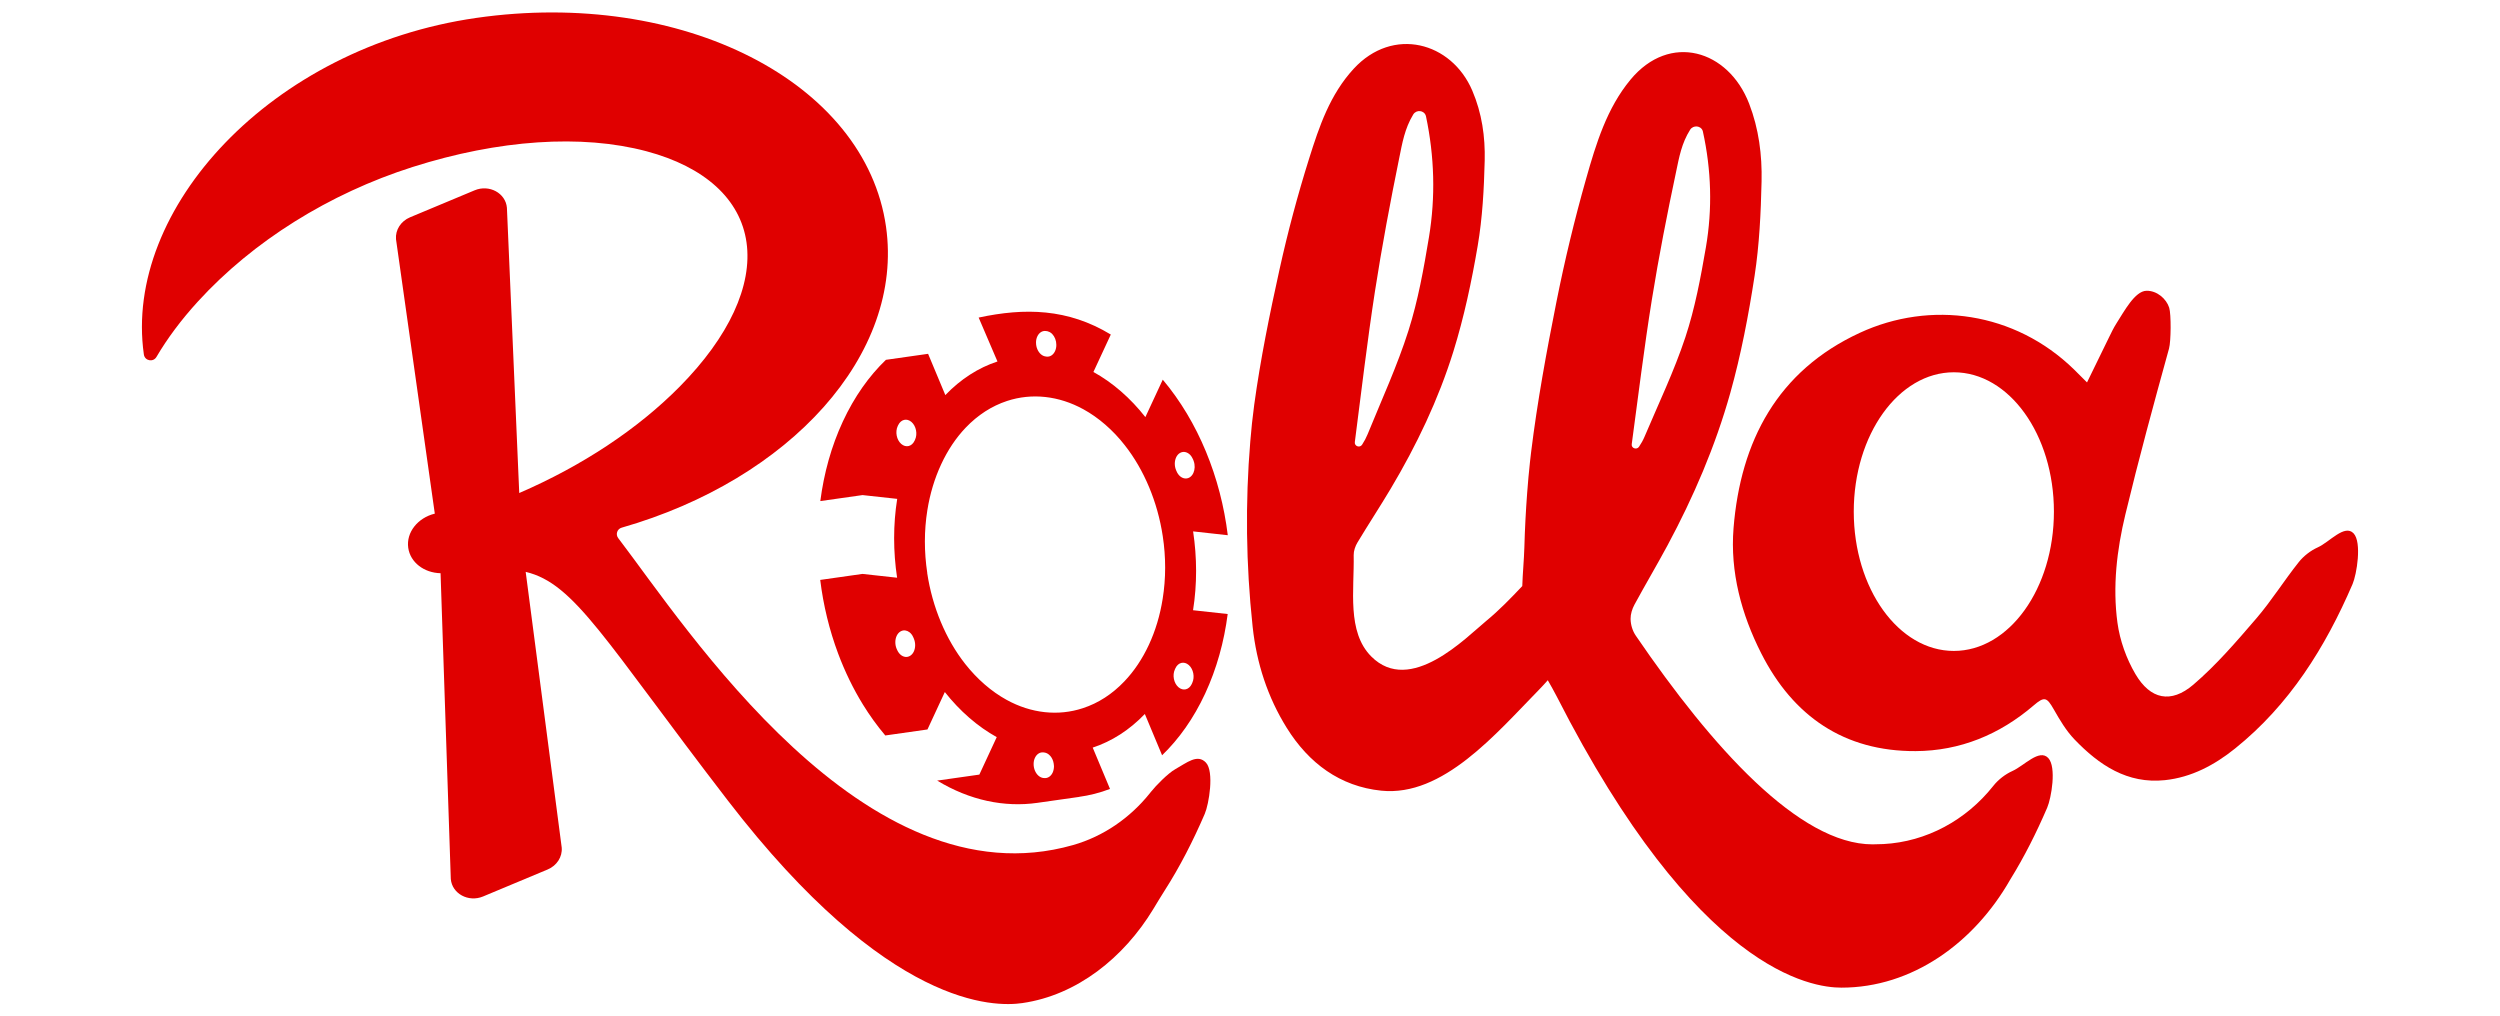
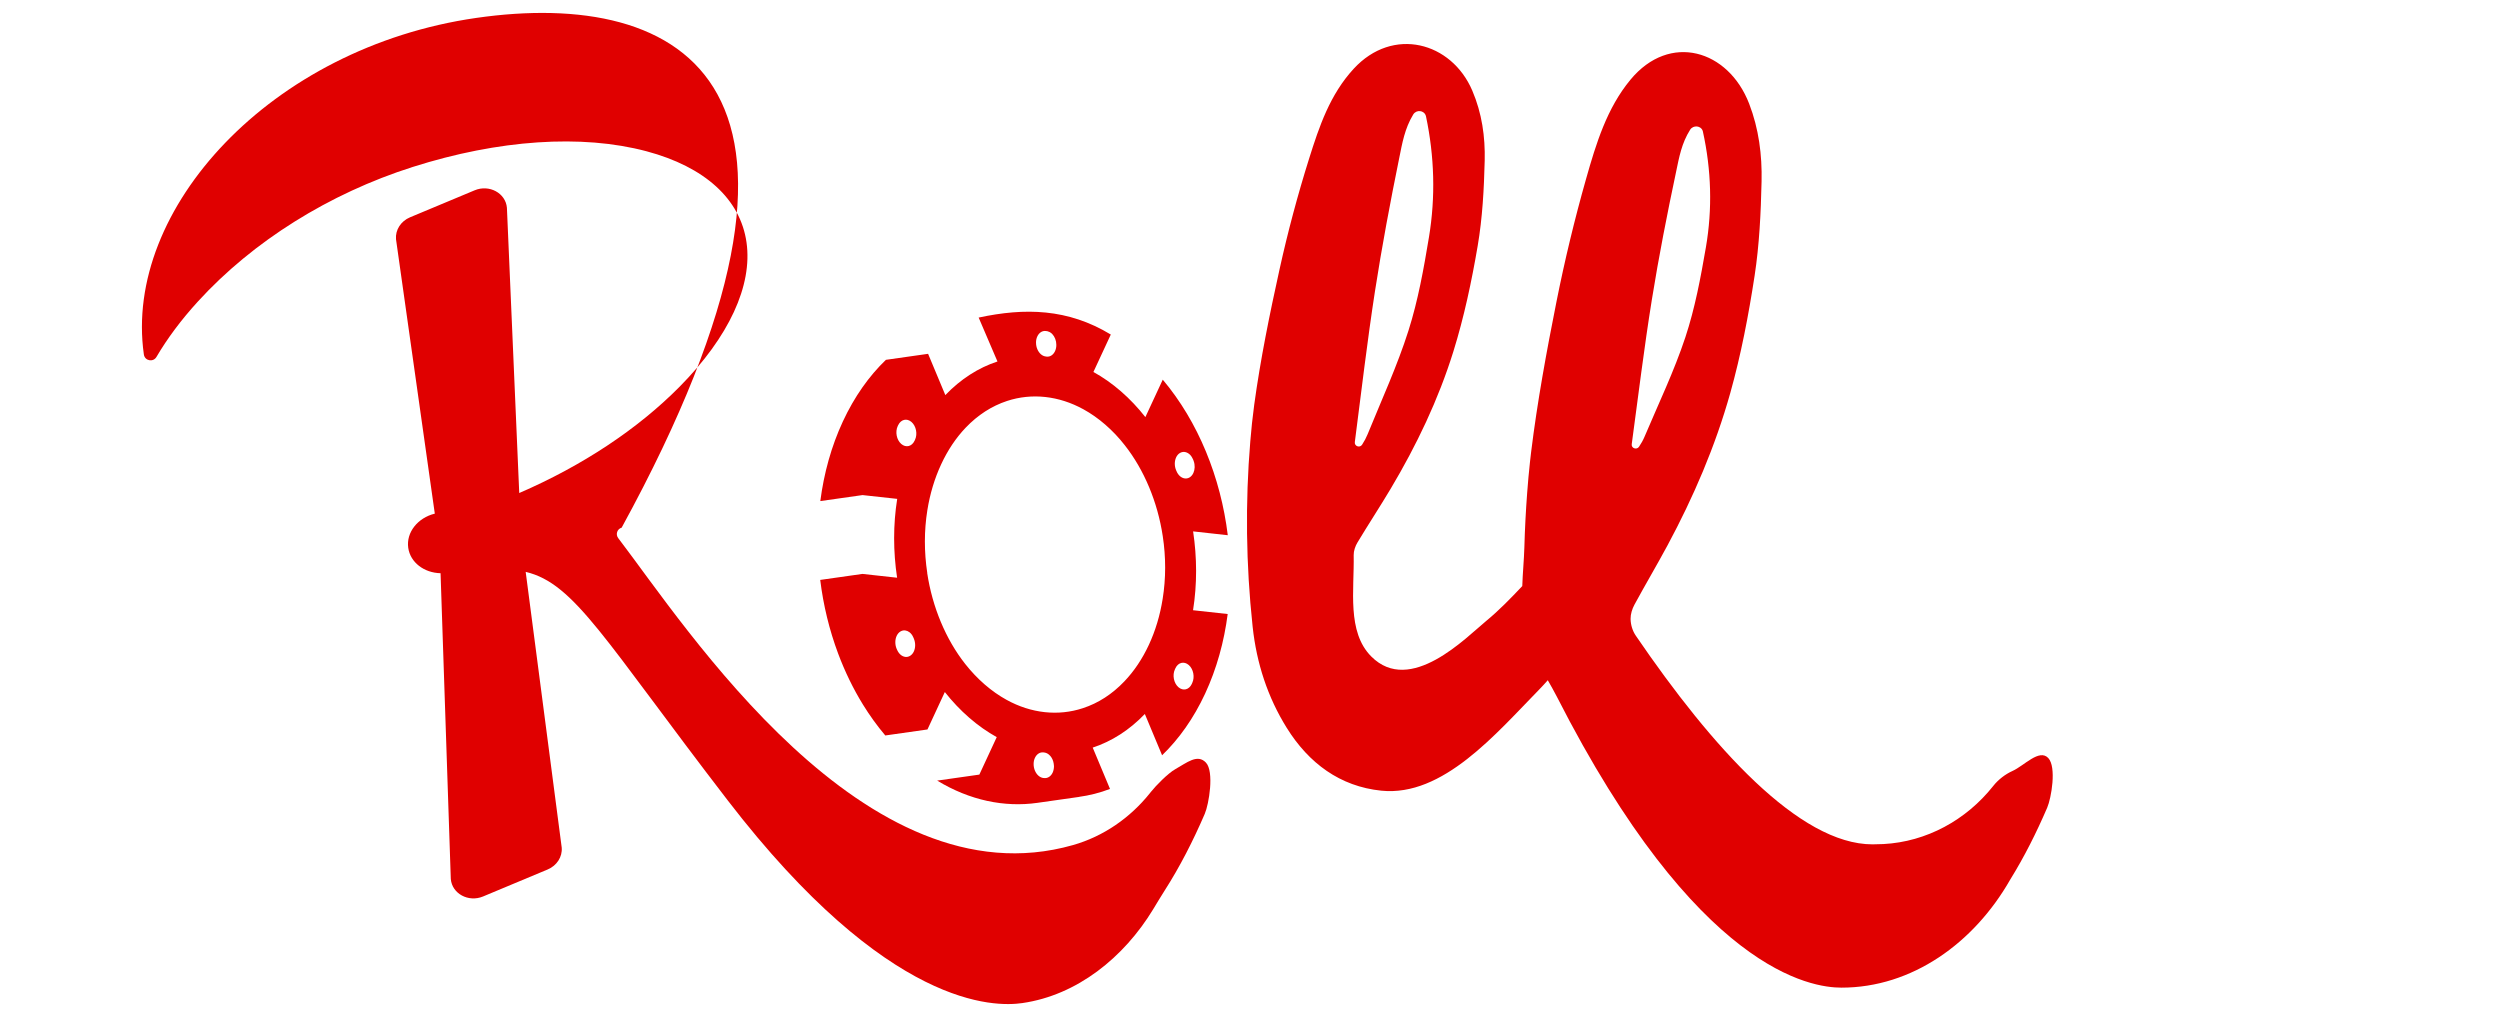
<svg xmlns="http://www.w3.org/2000/svg" fill="none" height="780" viewBox="0 0 1920 780" width="1920">
  <rect fill="white" height="780" width="1920" />
-   <path d="M1780.1 420.351C1774.58 422.835 1769.19 426.99 1765.42 431.751C1754.15 445.89 1744.5 461.418 1732.74 475.098C1717.52 492.81 1702.1 510.767 1684.45 525.858C1667.28 540.51 1651.51 537.22 1640.01 517.699C1633.07 505.898 1628.06 491.896 1626.21 478.324C1622.42 450.46 1625.72 422.36 1632.27 395.155C1642.55 352.43 1654.1 310.004 1665.82 267.648C1667.33 262.196 1667.51 241.35 1665.95 236.35C1663.79 229.501 1656.55 223.116 1648.44 223.314C1639.58 223.536 1631.38 239.086 1625.35 248.496C1623.2 251.862 1621.47 255.518 1619.71 259.113C1614.32 270.048 1609 281.028 1602.83 293.696C1597.9 288.78 1595.34 286.158 1592.71 283.614C1547.29 239.462 1482.63 230.469 1428.25 255.648C1365.23 284.817 1336.77 338.597 1331.36 405.604C1328.65 439.257 1337.41 471.792 1352.63 501.78C1377.17 550.178 1416.43 577.099 1471.21 576.854C1505.32 576.685 1535.69 564.173 1561.82 541.79C1570.14 534.66 1571.93 535.402 1577.29 544.78C1581.91 552.909 1586.82 561.221 1593.2 567.867C1612.05 587.512 1633.74 602.189 1662.64 599.16C1683.06 597.021 1700.75 587.528 1716.49 574.892C1758.29 541.344 1785.82 497.233 1806.77 448.568C1809.95 441.183 1814.04 416.516 1807.55 409.616C1800.65 402.308 1789.11 416.31 1780.1 420.351ZM1500.55 499.917C1458.1 499.917 1423.69 452.017 1423.69 392.914C1423.69 333.813 1458.1 285.913 1500.55 285.913C1543 285.913 1577.41 333.813 1577.41 392.914C1577.41 452.017 1543 499.917 1500.55 499.917Z" fill="#E00000" />
  <path d="M1545.59 592.104C1540.06 594.591 1534.67 598.746 1530.9 603.507C1530.83 603.591 1530.76 603.683 1530.69 603.768C1509.98 629.83 1479.57 646.485 1446.48 648.24C1443.71 648.386 1440.92 648.462 1438.12 648.462C1381.78 648.462 1314.67 573.733 1256.31 488.224C1253.79 484.521 1252.39 480.021 1252.29 475.365V475.289C1252.23 471.707 1253.51 467.628 1255.2 464.493C1263.51 449.142 1272.41 434.159 1280.68 418.794C1300.58 381.743 1317.34 342.854 1328.89 301.708C1337.09 272.433 1342.88 242.115 1347.53 211.827C1351.18 188.004 1352.35 163.567 1352.89 139.362C1353.34 119.035 1350.78 98.929 1343.36 79.676C1327.4 38.256 1282.43 24.76 1252.26 61.129C1234.11 82.997 1225.82 110.179 1218.1 137.413C1209.3 168.429 1201.69 199.99 1195.36 231.765C1187.74 270.003 1180.66 308.526 1175.88 347.322C1175.57 349.838 1175.27 352.347 1175.02 354.86C1174.15 362.674 1173.48 370.54 1172.87 378.431C1171.82 392.325 1171.1 406.234 1170.72 420.173C1170.43 430.165 1169.42 440.133 1169.11 450.109C1160.29 459.424 1151.39 468.678 1141.49 476.814C1126.13 489.428 1083.1 534.36 1053.09 504.134C1034.28 485.187 1040.17 452.953 1039.63 426.347C1039.57 423.096 1040.84 419.43 1042.55 416.6C1050.86 402.753 1059.76 389.258 1068.02 375.38C1087.91 341.979 1104.69 306.908 1116.23 269.81C1124.43 243.411 1130.23 216.069 1134.88 188.756C1138.53 167.28 1139.71 145.243 1140.25 123.405C1140.69 105.072 1138.14 86.937 1130.71 69.571C1114.75 32.214 1069.77 20.053 1039.61 52.84C1021.45 72.568 1013.16 97.089 1005.45 121.641C996.649 149.619 989.045 178.075 982.718 206.722C975.098 241.226 968.008 275.952 963.229 310.94C961.957 320.241 961.004 329.581 960.221 338.995C956.299 386.144 956.925 433.585 961.957 480.626C961.995 480.954 962.024 481.292 962.062 481.623C965.063 509.295 973.522 535.434 988.268 559.081C1005.12 586.101 1029.1 603.991 1060.84 607.24C1108.2 612.08 1148.9 563.475 1182.32 529.329C1184.52 527.077 1186.64 524.753 1188.7 522.406C1191.06 526.539 1193.42 530.673 1195.61 534.95C1303.39 746.47 1391.31 758.51 1414.25 758.51C1468.37 758.51 1515.97 724.38 1543.8 675.606C1543.81 675.575 1543.84 675.53 1543.87 675.483C1554.67 658.054 1563.96 639.552 1572.23 620.337C1575.42 612.953 1579.55 589.053 1573.05 582.153C1566.16 574.845 1554.59 588.057 1545.59 592.104ZM1253.17 341.22V341.128C1258.19 304.109 1262.69 267.004 1268.63 230.109C1273.94 197.09 1280.39 164.22 1287.34 131.464C1289.55 120.95 1291.46 109.97 1298.04 99.611C1300.41 95.878 1306.37 96.4 1307.71 100.585C1307.76 100.738 1307.8 100.893 1307.83 101.053C1314.31 130.566 1315.22 160.386 1310.11 190.052C1306.1 213.254 1301.76 236.672 1294.37 258.985C1285.76 284.993 1273.77 309.959 1263.04 335.316C1261.91 337.998 1260.48 340.575 1258.74 343.144C1256.98 345.705 1252.77 344.278 1253.17 341.22ZM1040.5 339.54C1040.5 339.54 1040.5 339.488 1040.51 339.456C1045.51 300.896 1050.02 262.25 1055.95 223.829C1061.27 189.438 1067.72 155.195 1074.66 121.089C1076.89 110.132 1078.79 98.7 1085.37 87.911C1087.75 84.023 1093.71 84.576 1095.05 88.939C1095.09 89.092 1095.14 89.252 1095.17 89.407C1101.65 120.138 1102.56 151.215 1097.45 182.1C1093.45 206.27 1089.09 230.644 1081.71 253.9C1073.11 280.99 1061.11 306.998 1050.38 333.384C1049.24 336.189 1047.82 338.88 1046.08 341.542C1044.32 344.217 1040.11 342.723 1040.5 339.54Z" fill="#E00000" />
-   <path d="M902.591 590.75C896.963 593.916 887.712 603.375 883.937 608.129L883.244 609.002C868.018 628.102 847.454 642.356 824.052 649.021C663.913 694.651 527.1 481.643 474.791 413.277C472.598 410.41 473.96 406.239 477.416 405.258C606.549 368.261 694.371 272.231 680.472 174.178C664.69 62.866 523.788 -8.965 365.779 13.762C207.779 36.481 94.689 160.775 110.47 272.094L110.493 272.247C111.193 277.177 117.648 278.419 120.169 274.11C128.458 259.978 139.148 245.609 152.059 231.486C194.258 185.296 252.826 148.63 316.964 128.224C383.015 107.232 446.782 102.93 496.48 116.164C541.319 128.119 568.621 152.954 573.324 186.146C578.03 219.34 559.819 258.643 522.098 296.837C489.818 329.548 447.009 357.794 398.775 378.643L389.31 159.571C388.351 148.292 375.746 141.468 364.546 146.152L314.917 166.886C307.866 169.829 303.528 176.599 304.129 183.694L333.928 394.469C320.809 397.682 311.849 408.907 313.524 420.738C315.116 431.963 325.742 439.962 338.349 440.23L346.213 675.076C347.172 686.353 359.78 693.177 370.993 688.492L420.608 667.759C427.657 664.816 431.998 658.045 431.396 650.951L403.723 439.195C441.514 448.134 464.178 491.572 558.837 614.623C682.252 775.03 764.131 773.389 785.135 770.368C827.188 764.317 863.121 735.418 885.641 698.3C888.518 693.562 891.351 688.785 894.343 684.114C906.234 665.545 916.345 645.684 925.267 625.004C928.448 617.622 932.644 592.586 926.158 585.685C919.672 578.785 911.597 585.685 902.591 590.75Z" fill="#E00000" />
+   <path d="M902.591 590.75C896.963 593.916 887.712 603.375 883.937 608.129L883.244 609.002C868.018 628.102 847.454 642.356 824.052 649.021C663.913 694.651 527.1 481.643 474.791 413.277C472.598 410.41 473.96 406.239 477.416 405.258C664.69 62.866 523.788 -8.965 365.779 13.762C207.779 36.481 94.689 160.775 110.47 272.094L110.493 272.247C111.193 277.177 117.648 278.419 120.169 274.11C128.458 259.978 139.148 245.609 152.059 231.486C194.258 185.296 252.826 148.63 316.964 128.224C383.015 107.232 446.782 102.93 496.48 116.164C541.319 128.119 568.621 152.954 573.324 186.146C578.03 219.34 559.819 258.643 522.098 296.837C489.818 329.548 447.009 357.794 398.775 378.643L389.31 159.571C388.351 148.292 375.746 141.468 364.546 146.152L314.917 166.886C307.866 169.829 303.528 176.599 304.129 183.694L333.928 394.469C320.809 397.682 311.849 408.907 313.524 420.738C315.116 431.963 325.742 439.962 338.349 440.23L346.213 675.076C347.172 686.353 359.78 693.177 370.993 688.492L420.608 667.759C427.657 664.816 431.998 658.045 431.396 650.951L403.723 439.195C441.514 448.134 464.178 491.572 558.837 614.623C682.252 775.03 764.131 773.389 785.135 770.368C827.188 764.317 863.121 735.418 885.641 698.3C888.518 693.562 891.351 688.785 894.343 684.114C906.234 665.545 916.345 645.684 925.267 625.004C928.448 617.622 932.644 592.586 926.158 585.685C919.672 578.785 911.597 585.685 902.591 590.75Z" fill="#E00000" />
  <path d="M679.886 564.841C685.584 572.07 690.163 577.153 697.005 583.096C703.849 589.038 712.546 595.509 719.739 599.5C744.812 614.724 771.461 620.178 796.705 616.584L829.126 611.977C828.921 611.99 828.691 612.008 828.487 612.021C836.659 610.91 844.689 608.883 852.474 605.897C867.07 601.1 880.672 592.388 892.478 580.053C905.408 567.591 916.684 551.746 925.548 532.657C934.414 513.568 940.107 492.877 942.854 471.57C946.012 451.725 945.956 431.153 942.928 411.047C937.502 366.682 920.237 323.889 892.989 291.583C887.291 284.352 881.041 277.701 874.2 271.759C867.358 265.816 860.277 260.893 853.087 256.927C820.096 236.915 784.494 236.456 751.602 243.897C725.036 249.909 695.057 262.214 680.37 276.346C667.44 288.784 656.164 304.626 647.298 323.715C638.434 342.807 632.741 363.522 629.994 384.83C626.838 404.675 626.896 425.299 629.924 445.378C632.286 464.786 636.942 483.904 643.682 501.951C648.838 515.719 655.209 528.886 662.751 541.124C667.913 549.496 673.636 557.443 679.886 564.841Z" fill="white" />
  <path d="M725.588 531.433C731.286 538.663 737.562 545.311 744.404 551.254C751.246 557.196 758.299 562.123 765.492 566.115L752.142 594.895L719.745 599.5C744.818 614.724 771.47 620.178 796.714 616.585L829.135 611.977C828.93 611.99 828.7 612.006 828.496 612.022C836.668 610.91 844.698 608.883 852.481 605.897L839.205 574.154C853.8 569.355 867.43 560.67 879.236 548.335L892.487 580.054C905.414 567.589 916.691 551.747 925.557 532.658C934.42 513.569 940.116 492.877 942.863 471.57L916.261 468.656C919.42 448.809 919.336 428.215 916.308 408.109L942.935 411.047C937.511 366.68 920.246 323.889 892.998 291.583L879.646 320.336C873.945 313.107 867.696 306.456 860.854 300.514C854.012 294.569 846.934 289.646 839.741 285.679L853.094 256.927C820.103 236.915 787.058 236.276 751.608 243.897L766.053 277.613C751.482 282.41 737.828 291.097 726.022 303.432L712.773 271.738L680.379 276.344C667.449 288.784 656.17 304.627 647.307 323.716C638.441 342.807 632.75 363.523 630.003 384.83L662.422 380.222L689.049 383.134C685.892 402.979 685.951 423.602 688.977 443.684L662.352 440.77L629.931 445.378C632.295 464.786 636.951 483.904 643.691 501.952C648.845 515.719 655.218 528.886 662.758 541.124C667.92 549.496 673.643 557.443 679.895 564.841L712.289 560.233L725.642 531.454L725.588 531.433ZM806.682 580.618C807.943 582.097 808.851 584.063 809.211 586.248C809.294 586.702 809.355 587.213 809.389 587.699C809.402 587.877 809.416 588.082 809.429 588.262C809.438 588.388 809.445 588.491 809.454 588.619C809.425 590.392 809.049 592.012 808.425 593.392C807.106 596.182 804.679 597.867 801.907 597.547L801.363 597.482L801.158 597.496C799.859 597.304 798.632 596.672 797.567 595.77C795.295 593.797 793.769 590.359 793.818 586.658C793.83 584.986 794.181 583.422 794.784 582.119C796.099 579.228 798.573 577.513 801.399 577.855L801.527 577.846L802.022 577.941C802.151 577.932 802.256 577.975 802.385 577.99C803.585 578.215 804.704 578.78 805.687 579.635C806.043 579.943 806.376 580.281 806.685 580.645L806.682 580.618ZM915.651 524.463L915.275 525.311C913.197 529.773 908.622 530.889 905.038 527.775C901.452 524.661 900.252 518.53 902.33 514.07L902.753 513.141C904.831 508.706 909.408 507.615 912.994 510.754C916.554 513.87 917.729 520.003 915.651 524.463ZM795.651 263.159C795.655 261.386 796.002 259.744 796.653 258.389C797.947 255.601 800.372 253.889 803.17 254.206L803.794 254.292C804.053 254.326 804.287 254.359 804.548 254.418C805.098 254.56 805.651 254.778 806.185 255.05C806.266 255.095 806.374 255.165 806.453 255.21C806.75 255.394 807.02 255.581 807.32 255.817C807.398 255.862 807.455 255.937 807.536 255.982C807.727 256.148 807.948 256.364 808.141 256.555C810.028 258.531 811.268 261.577 811.266 264.84C811.289 266.611 810.915 268.255 810.291 269.635C808.999 272.447 806.601 274.182 803.805 273.889L803.677 273.898L803.13 273.784C801.757 273.622 800.505 273.016 799.411 272.067C797.166 270.116 795.647 266.755 795.676 263.132L795.651 263.159ZM903.494 361.716L903.248 361.144C901.859 357.85 901.958 354.118 903.251 351.305C903.874 349.926 904.797 348.783 905.977 348.031C908.289 346.535 910.984 346.859 913.188 348.58L913.488 348.841C913.679 349.008 913.899 349.197 914.093 349.39C914.926 350.281 915.646 351.388 916.2 352.684L916.54 353.508C916.603 353.684 916.693 353.857 916.732 354.035C917.878 357.191 917.706 360.618 916.527 363.219C915.813 364.785 914.721 366.067 913.359 366.805C911.007 368.05 908.375 367.539 906.267 365.734C905.146 364.76 904.149 363.367 903.492 361.691L903.494 361.716ZM689.472 327.21L689.76 326.573L689.83 326.465C691.939 322.08 696.462 320.993 700.022 324.082C703.579 327.172 704.83 333.301 702.728 337.762L702.638 337.949L702.392 338.48C700.314 342.942 695.742 344.058 692.155 340.944C688.571 337.83 687.371 331.723 689.447 327.237L689.472 327.21ZM712.136 440.032C709.682 423.737 709.702 407.528 712.201 391.864C714.2 379.318 717.764 367.458 722.812 356.597C727.857 345.714 734.185 336.28 741.631 328.463C750.944 318.716 761.64 311.804 773.473 307.918C792.468 301.681 813.265 303.974 832.086 314.344C837.888 317.533 843.539 321.504 848.875 326.139C854.212 330.774 859.262 336.073 863.81 341.918C878.705 360.807 889.054 385.615 892.994 411.745C895.472 428.01 895.452 444.221 892.928 459.913C890.934 472.51 887.372 484.395 882.347 495.202C877.322 506.008 870.994 515.467 863.499 523.313C854.163 533.112 843.467 540.026 831.632 543.885C812.642 550.149 791.817 547.856 773.018 537.459C767.246 534.293 761.595 530.322 756.23 525.664C750.868 521.005 745.843 515.706 741.273 509.912C726.405 491.046 716.031 466.267 712.086 440.061L712.136 440.032ZM688.862 498.84L688.587 498.217C687.225 494.923 687.344 491.138 688.639 488.35C689.29 486.969 690.21 485.826 691.392 485.075C691.563 484.96 691.761 484.843 691.96 484.753C694.069 483.679 696.46 484.051 698.441 485.531C698.576 485.624 698.711 485.743 698.851 485.887C698.99 486.033 699.126 486.125 699.261 486.244C699.814 486.796 700.294 487.405 700.728 488.119C701.021 488.611 701.316 489.156 701.537 489.732L701.877 490.555C703.241 493.876 703.117 497.609 701.796 500.399C701.145 501.756 700.222 502.874 699.04 503.623C696.656 505.151 693.821 504.708 691.606 502.784C690.51 501.832 689.542 500.487 688.859 498.815L688.862 498.84Z" fill="#E00000" />
</svg>